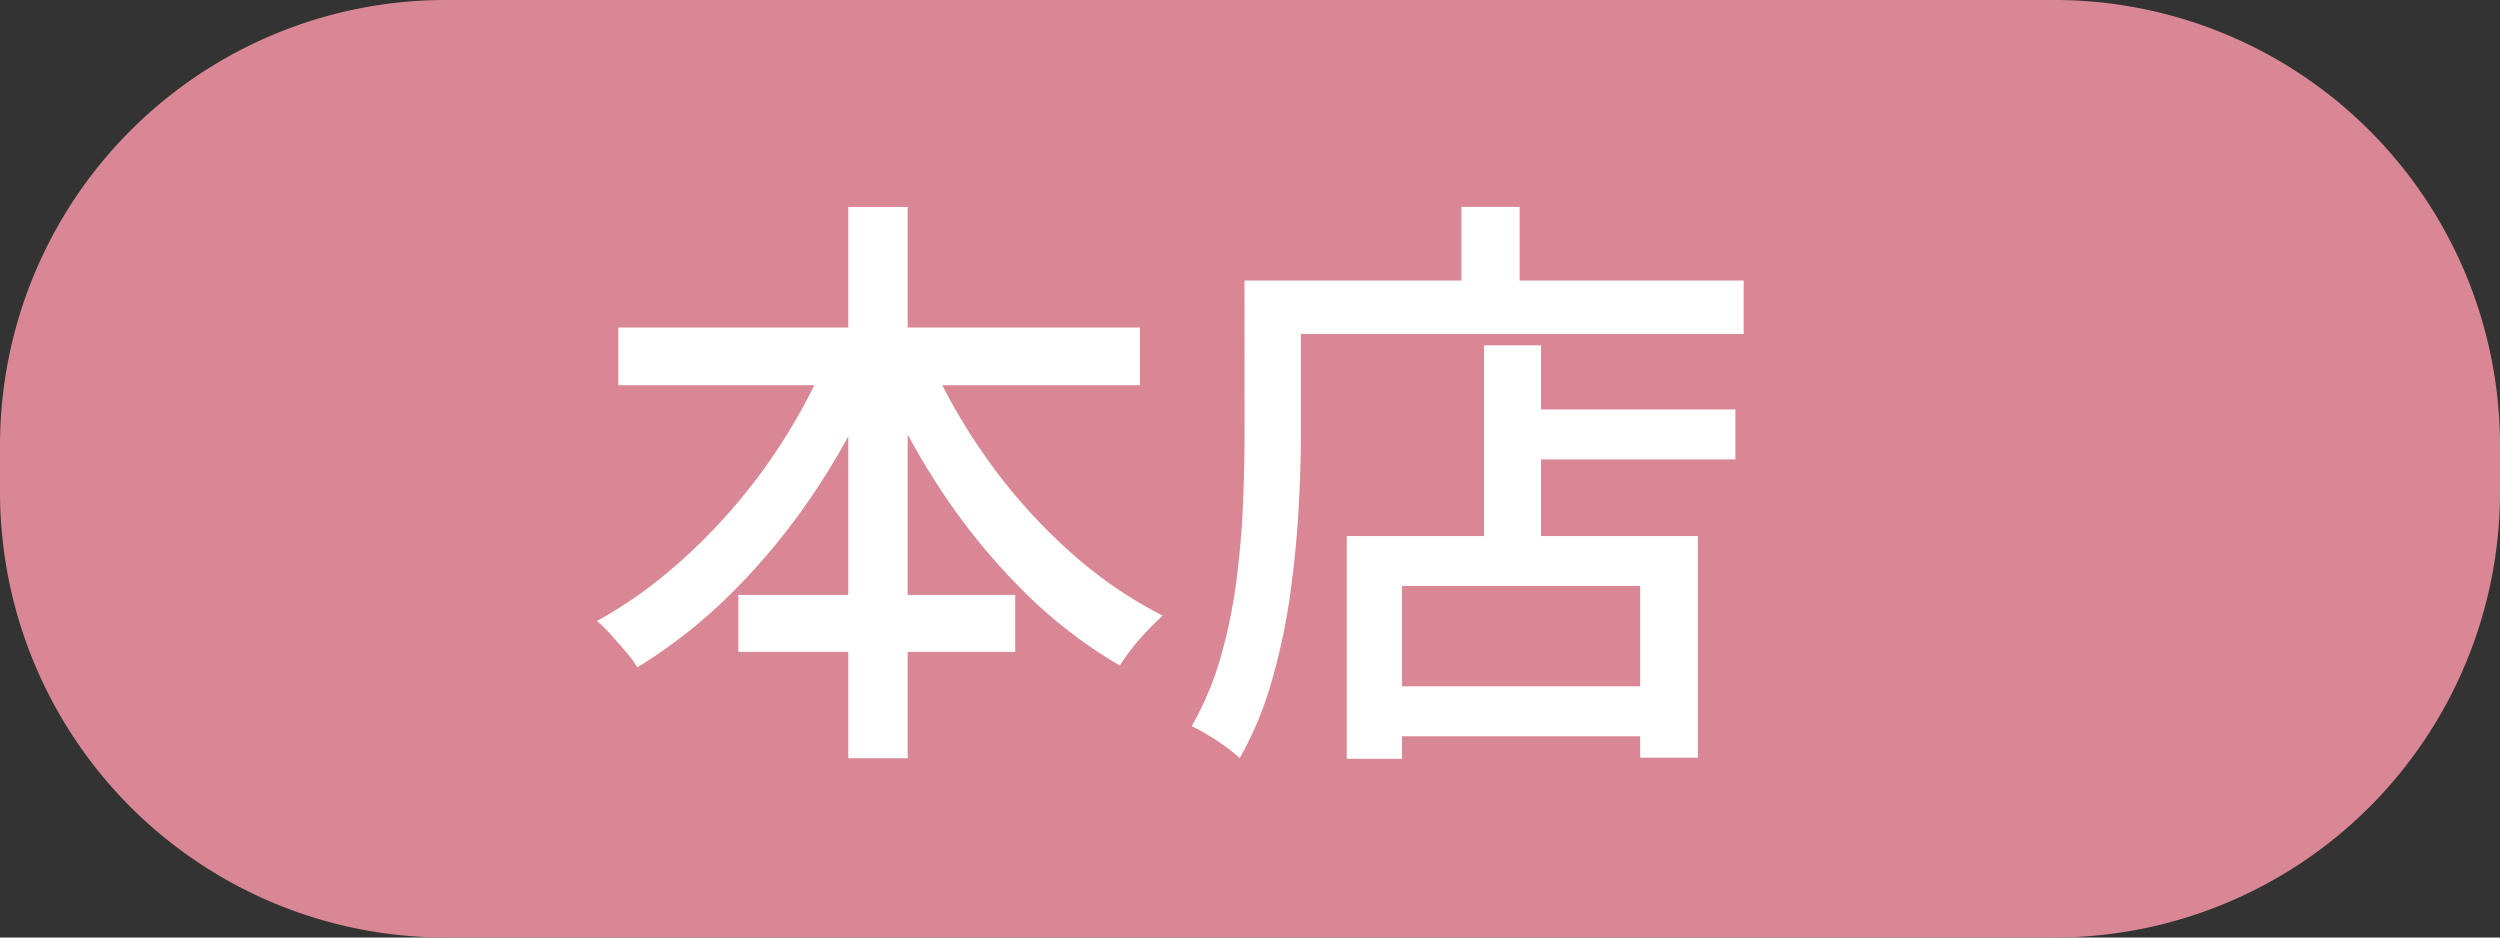
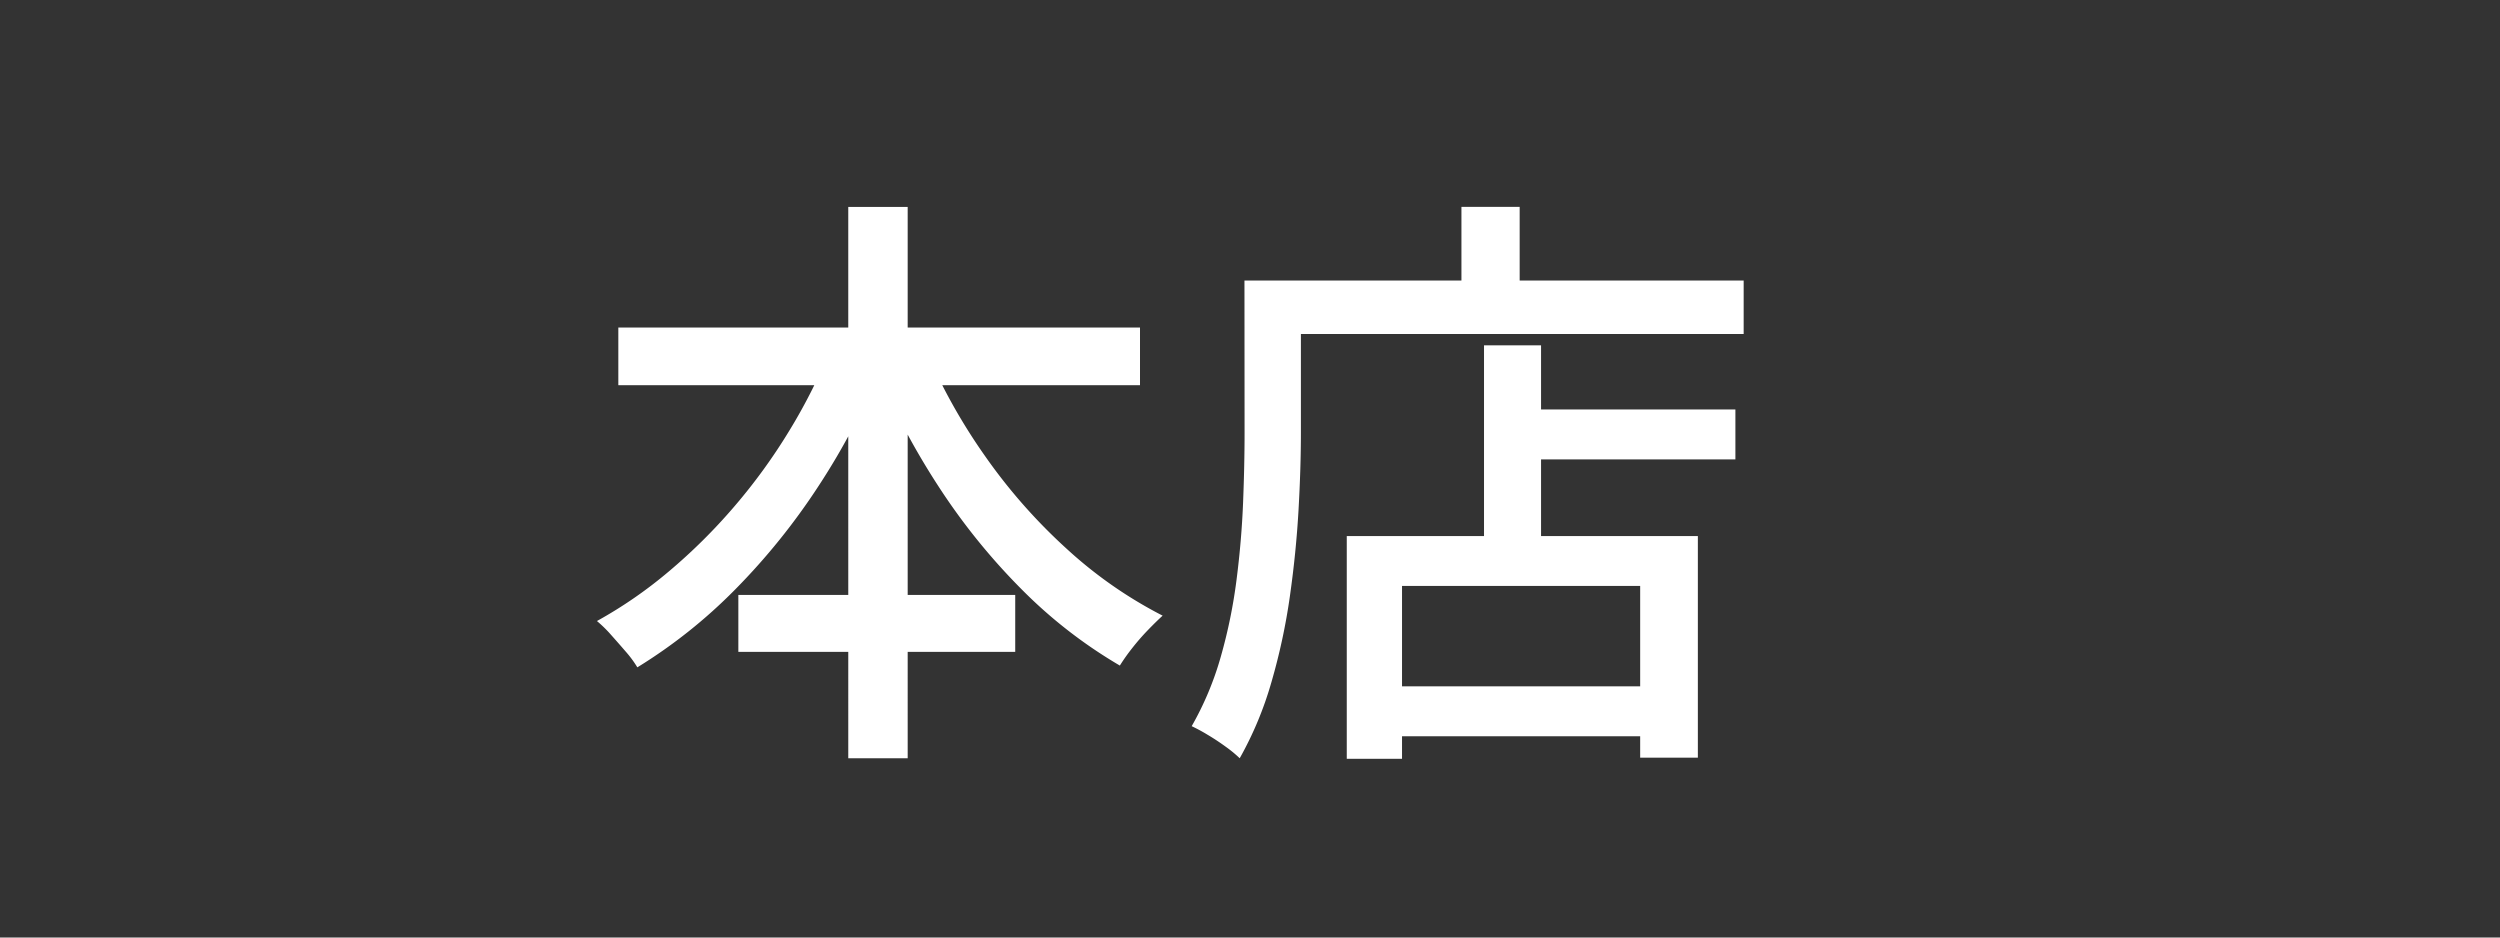
<svg xmlns="http://www.w3.org/2000/svg" width="92.568" height="34.713" viewBox="0 0 92.568 34.713">
  <rect x="0" y="0" width="92.568" height="34.713" fill="#333333" stroke="none" />
  <g id="本店" transform="translate(9088.281 10254.849)">
-     <path id="Path_24358" data-name="Path 24358" d="M719.787,584.864H660.219a16.5,16.5,0,0,1-16.5-16.5v-1.713a16.5,16.5,0,0,1,16.5-16.5h59.568a16.5,16.5,0,0,1,16.5,16.5v1.713a16.5,16.5,0,0,1-16.5,16.5" transform="translate(-9732 -10805)" fill="#d98794" />
    <path id="Path_24365" data-name="Path 24365" d="M1.364-14.1H20.68v2.134H1.364ZM5.808-4.2H16.06V-2.09H5.808Zm4.07-14.366h2.2V1.848h-2.2ZM9.24-13.354l1.892.616A25.612,25.612,0,0,1,8.789-8.25a24.4,24.4,0,0,1-3.1,3.85A19.158,19.158,0,0,1,2.068-1.518,4.021,4.021,0,0,0,1.639-2.1q-.275-.319-.55-.627a4.7,4.7,0,0,0-.517-.506A16.458,16.458,0,0,0,3.223-5.06,20.921,20.921,0,0,0,5.654-7.469a21.194,21.194,0,0,0,2.057-2.838A20.765,20.765,0,0,0,9.24-13.354Zm3.5.066a21.464,21.464,0,0,0,2.189,3.927,20.564,20.564,0,0,0,3.025,3.443,16.125,16.125,0,0,0,3.564,2.486q-.242.22-.55.539a8.492,8.492,0,0,0-.583.671,7.111,7.111,0,0,0-.451.638,17.713,17.713,0,0,1-3.641-2.827,23.535,23.535,0,0,1-3.08-3.817,27.335,27.335,0,0,1-2.343-4.444Zm21.67,2.222h8.316v1.848H34.408ZM29.436-.814h10.78V1.034H29.436Zm3.982-12.628H35.53v8.1H33.418ZM28.336-6.38h13V1.826H39.2V-4.532H30.382v6.4H28.336Zm4.246-12.188h2.156V-14.7H32.582Zm-7,2.728H43.032v1.98H25.586Zm-1.034,0h2.09v5.632q0,1.3-.088,2.86t-.319,3.19a22.884,22.884,0,0,1-.682,3.179,13.077,13.077,0,0,1-1.177,2.827,4.5,4.5,0,0,0-.506-.418q-.33-.242-.682-.451A6.393,6.393,0,0,0,22.594.66a11.483,11.483,0,0,0,1.078-2.574,19.23,19.23,0,0,0,.583-2.849q.187-1.463.242-2.86t.055-2.585Z" transform="translate(-9066.75 -10228.621)" fill="#fff" />
  </g>
</svg>